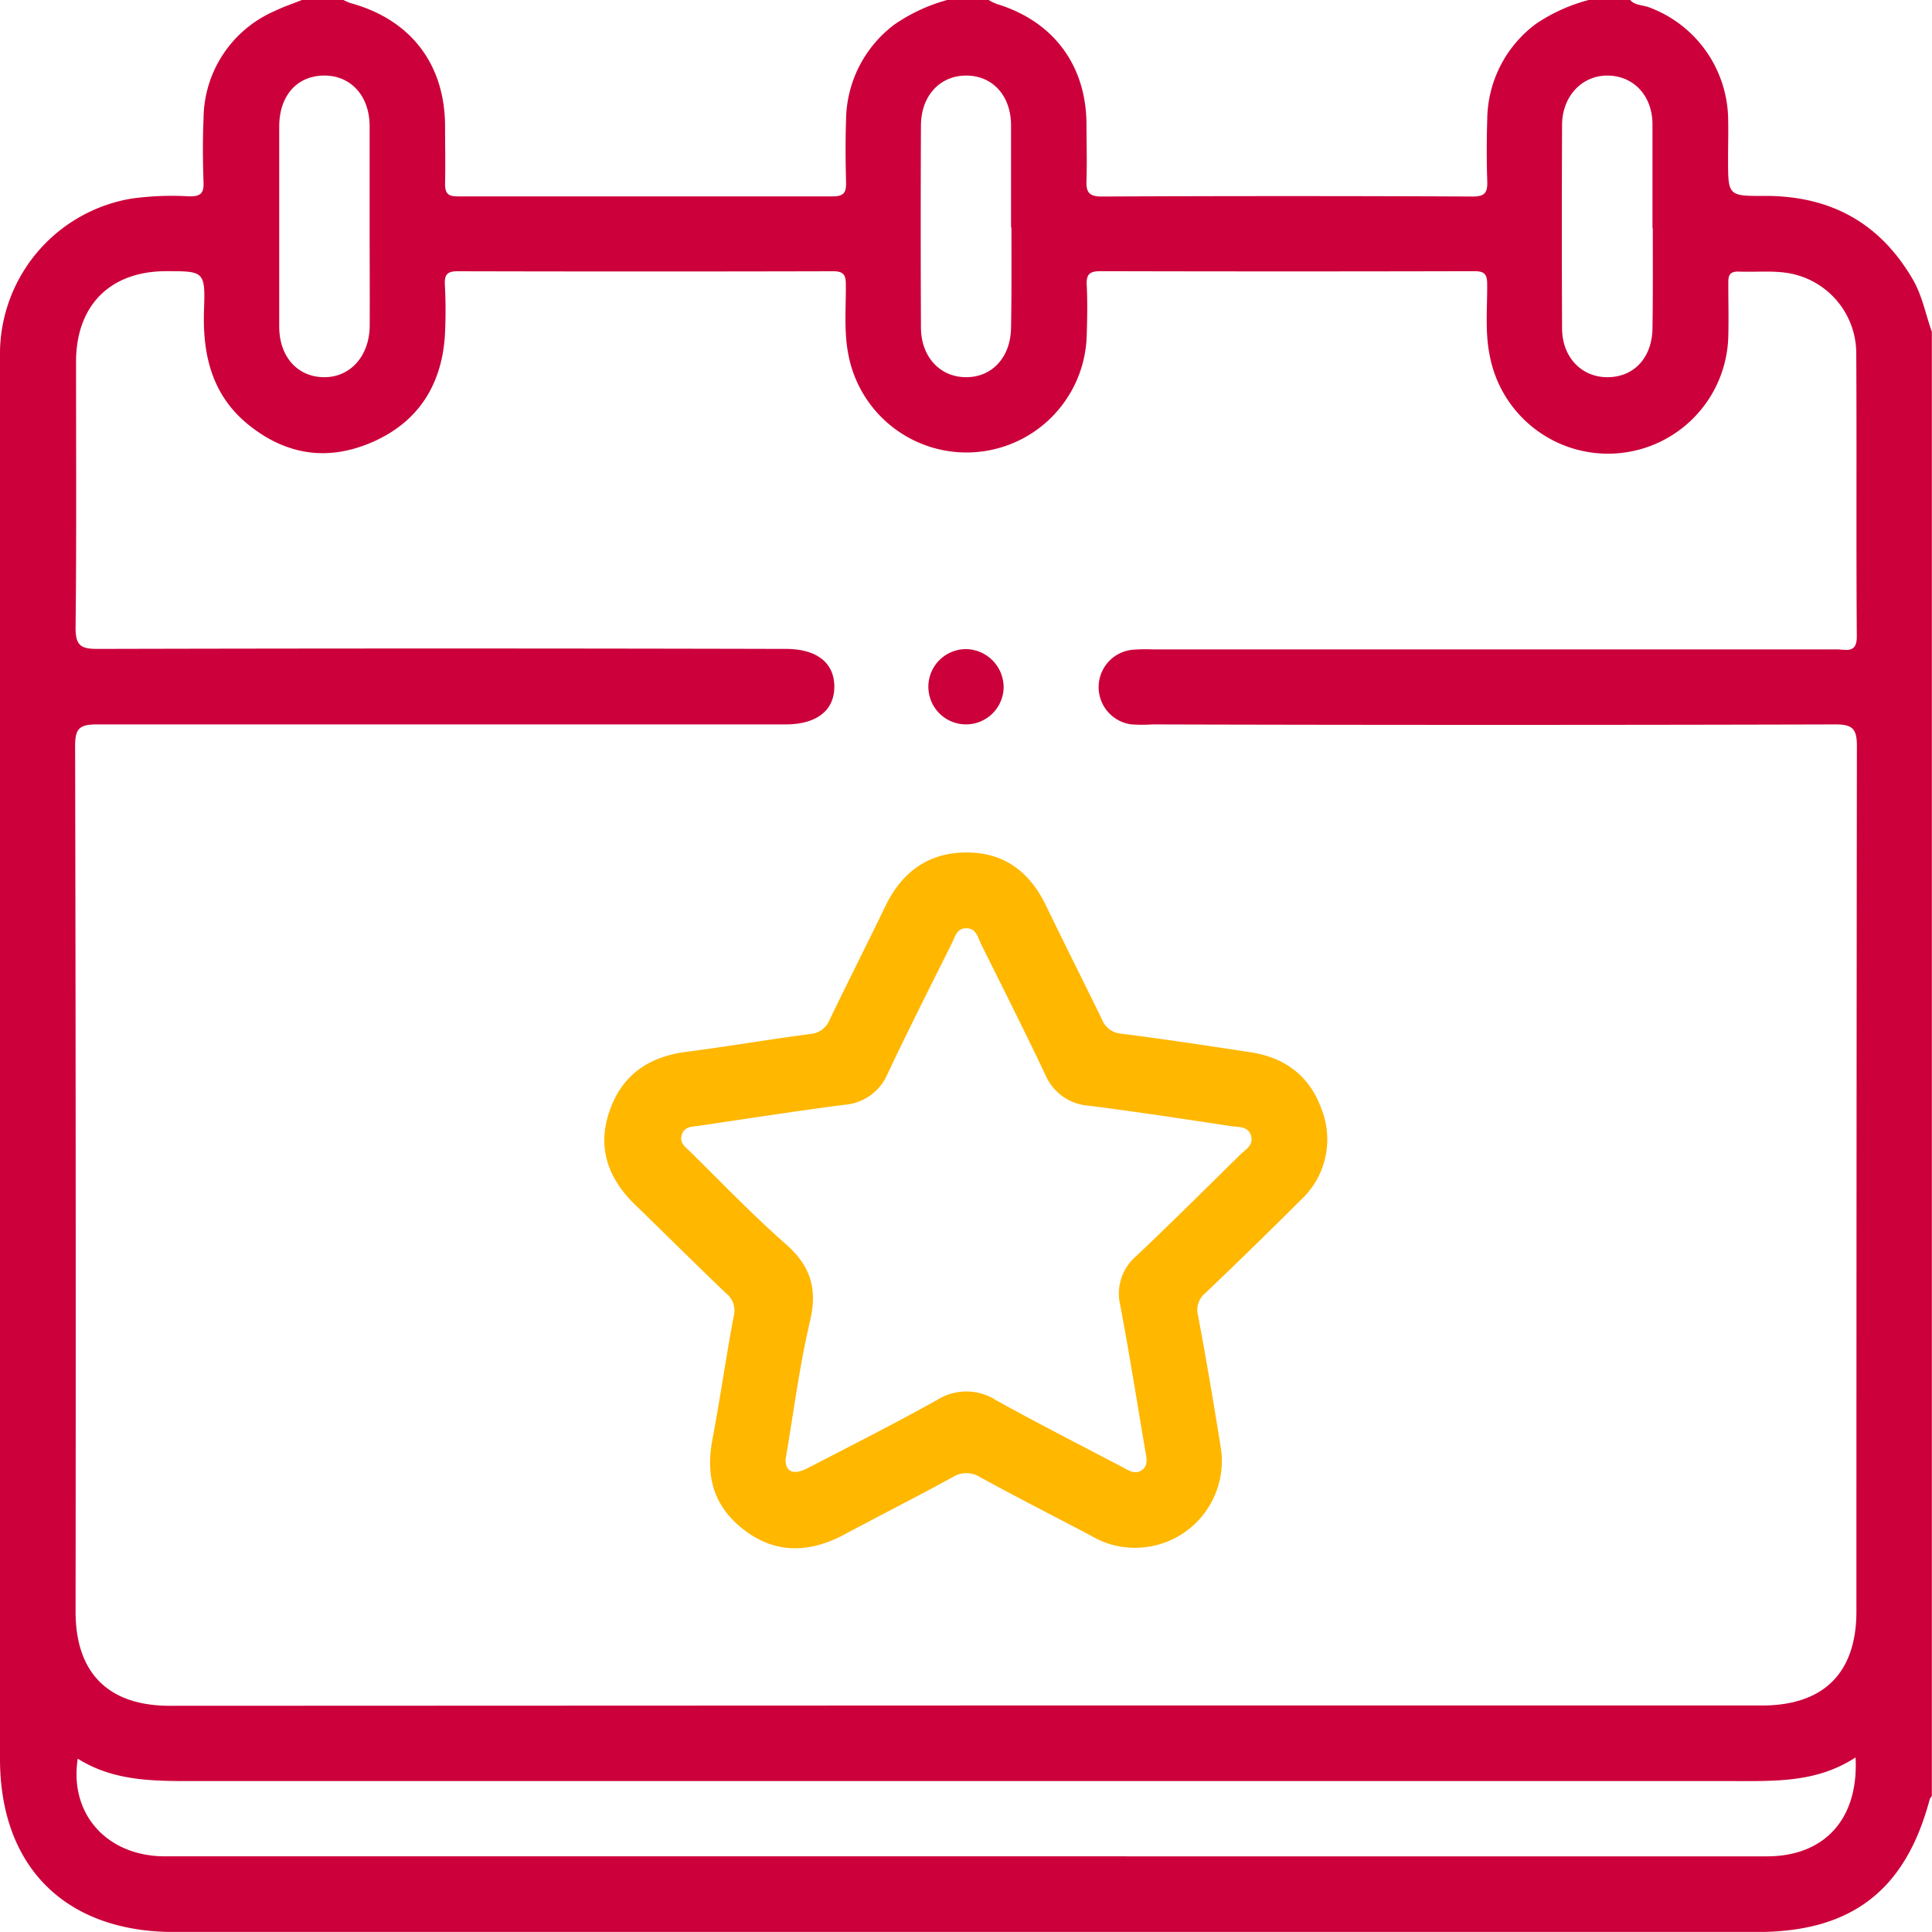
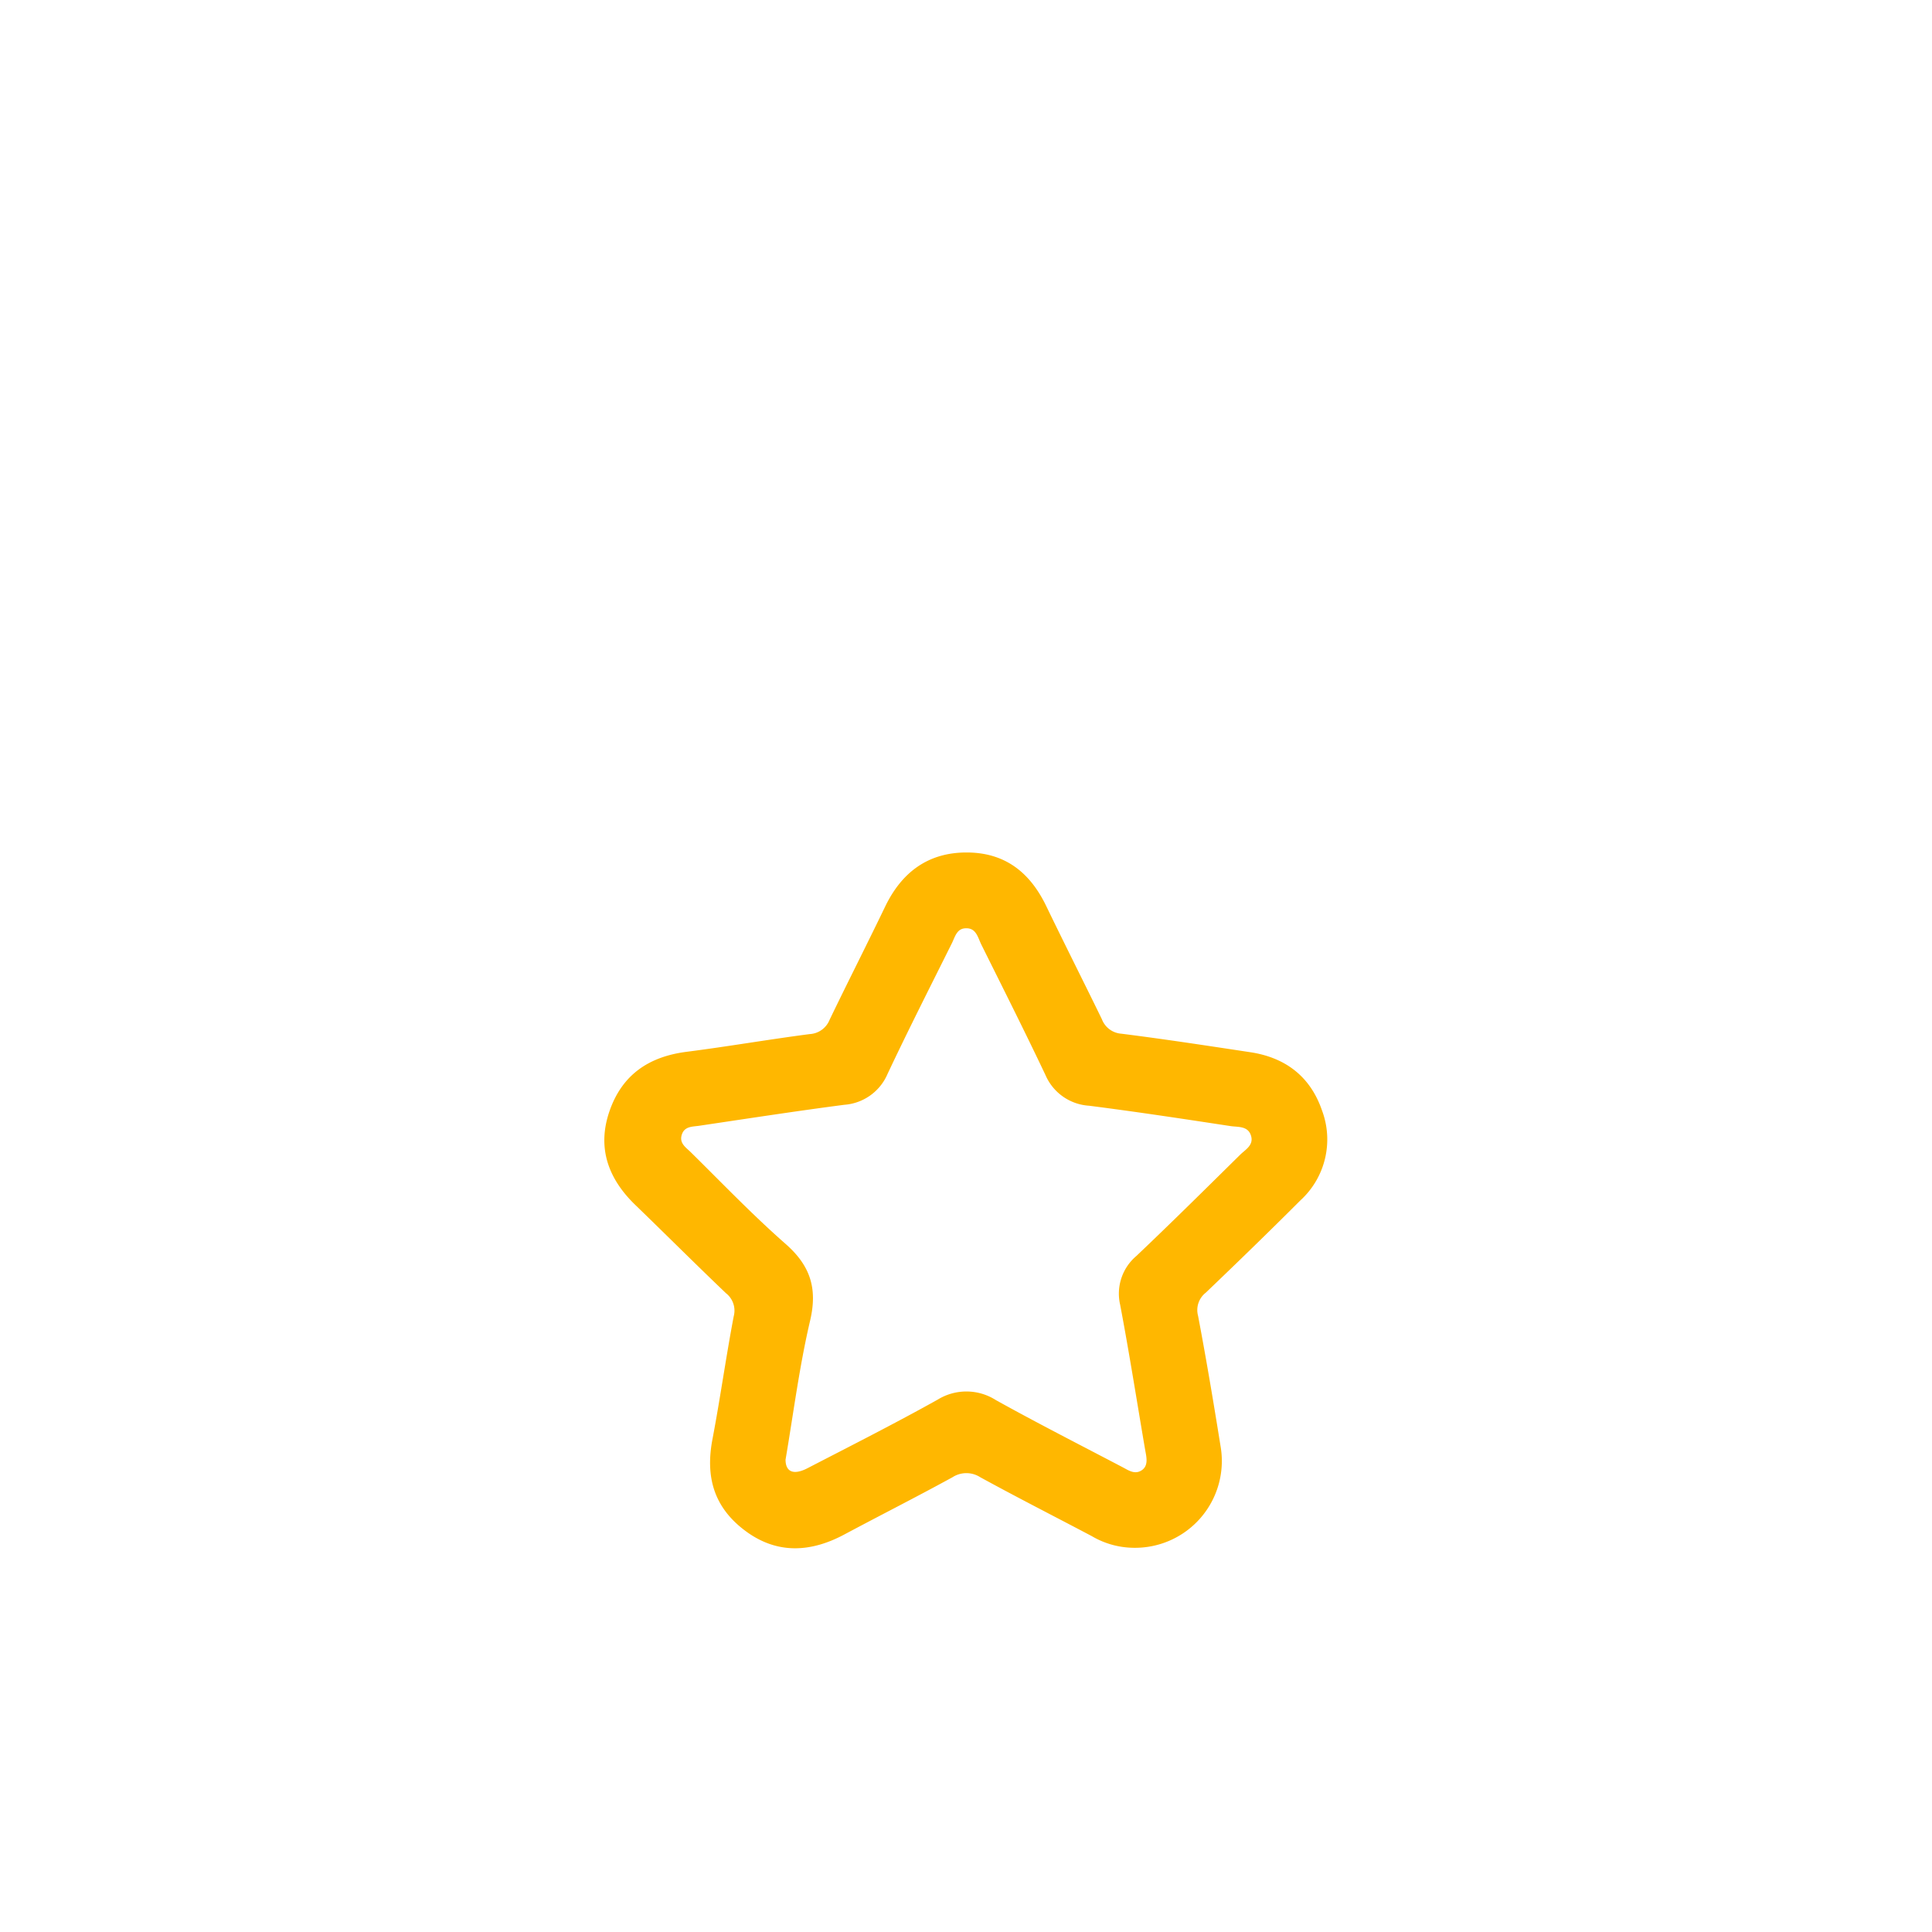
<svg xmlns="http://www.w3.org/2000/svg" viewBox="0 0 250 249.99">
  <defs>
    <style>.cls-1{fill:#cc003a;}.cls-2{fill:#ffb700;}</style>
  </defs>
  <title>EVENTS</title>
  <g id="Capa_2" data-name="Capa 2">
    <g id="Capa_1-2" data-name="Capa 1">
-       <path class="cls-1" d="M122.56,0h5.37a7.72,7.72,0,0,0,1,.5c7.33,2.21,11.6,7.88,11.66,15.51,0,2.44.08,4.88,0,7.31-.06,1.49.26,2.12,2,2.11q24-.11,48,0c1.57,0,1.91-.53,1.86-2q-.13-4,0-8a15.58,15.58,0,0,1,6.31-12.35A22.33,22.33,0,0,1,205.57,0h5.37c.65.72,1.62.64,2.43.94A15.67,15.67,0,0,1,223.61,15c.06,1.86,0,3.73,0,5.6,0,4.75,0,4.78,4.82,4.75,8.42,0,14.81,3.47,19.07,10.78,1.24,2.12,1.67,4.53,2.48,6.81V232.41a1.66,1.66,0,0,0-.27.4C246.58,244.62,239.59,250,227.36,250H22.54C8.47,250,0,241.58,0,227.59V109.19c0-21,0-42,0-63a20.4,20.4,0,0,1,17-20.49,38.08,38.08,0,0,1,7.54-.29c1.37,0,1.85-.36,1.8-1.77-.1-2.77-.12-5.54,0-8.3A15.27,15.27,0,0,1,35.52,1.44C36.66.88,37.88.48,39.07,0h5.37a6.76,6.76,0,0,0,.88.39c7.76,2.11,12.2,7.82,12.27,15.8,0,2.52.06,5,0,7.56,0,1.27.36,1.67,1.65,1.66q24.28,0,48.55,0c1.51,0,1.72-.62,1.69-1.88-.07-2.68-.09-5.37,0-8a15.63,15.63,0,0,1,6.29-12.38A22.46,22.46,0,0,1,122.56,0Zm2.19,220.69H228c8,0,12.22-4.23,12.22-12.17q0-56,.06-112c0-2.24-.58-2.78-2.79-2.78q-44.19.12-88.37,0a21.72,21.72,0,0,1-2.68,0,4.86,4.86,0,0,1,0-9.65,21.76,21.76,0,0,1,2.68-.06H237.7c1.15,0,2.59.59,2.57-1.69-.09-12.21,0-24.41-.07-36.62A10.54,10.54,0,0,0,231,35.28c-2-.26-4.06-.05-6.09-.14-1.21,0-1.27.63-1.27,1.54,0,2.27.06,4.55,0,6.83A15.57,15.57,0,0,1,192.77,46c-.63-3.07-.3-6.17-.33-9.25,0-1.28-.38-1.66-1.66-1.66q-24.17.06-48.34,0c-1.34,0-1.89.31-1.82,1.75.11,2.19.07,4.4,0,6.59a15.56,15.56,0,0,1-30.86,2.36c-.57-3-.28-6-.31-9,0-1.23-.32-1.69-1.64-1.69q-24.28.06-48.57,0c-1.27,0-1.73.34-1.68,1.65a62.25,62.25,0,0,1,0,6.83c-.46,6.28-3.46,11-9.25,13.57s-11.15,1.77-16-2.06-6.12-9.09-5.91-15c.18-5,0-5-4.87-5-7.28,0-11.68,4.42-11.69,11.72,0,11.47.07,22.94-.06,34.42,0,2.3.67,2.74,2.82,2.74q44.55-.11,89.1,0c4,0,6.26,1.8,6.26,4.89s-2.29,4.86-6.28,4.88H100.4q-43.94,0-87.88,0c-2.19,0-2.8.5-2.8,2.76q.12,56,.06,112.05c0,7.94,4.24,12.18,12.2,12.18Zm115.36,6.72c-4.93,3.22-10.22,3.06-15.52,3.06q-99.84,0-199.68,0c-5.15,0-10.24,0-14.85-2.9-1.12,7.2,3.82,12.64,11.31,12.64H228.62C236.05,240.22,240.53,235.42,240.11,227.41ZM47.83,29.29c0-4.32,0-8.63,0-12.94,0-4-2.5-6.65-6-6.57s-5.69,2.69-5.7,6.58q0,12.95,0,25.88c0,3.89,2.33,6.5,5.71,6.57s5.93-2.61,6-6.59C47.86,37.91,47.83,33.6,47.83,29.29Zm166,.25c0-4.48,0-8.95,0-13.43,0-3.69-2.39-6.25-5.7-6.33s-5.95,2.55-6,6.33q-.06,13.18,0,26.36c0,3.79,2.58,6.41,6,6.34s5.66-2.64,5.7-6.33C213.9,38.17,213.87,33.85,213.87,29.54Zm-83-.12c0-4.4,0-8.79,0-13.18,0-3.86-2.39-6.46-5.8-6.46s-5.84,2.61-5.86,6.45q-.06,13.07,0,26.12c0,3.83,2.47,6.46,5.85,6.46s5.78-2.6,5.81-6.46C130.91,38,130.88,33.73,130.88,29.42Z" />
      <path class="cls-2" d="M146.53,200.28a10.83,10.83,0,0,1-5.26-1.51c-4.81-2.54-9.65-5-14.43-7.62a3.31,3.31,0,0,0-3.58,0c-4.63,2.54-9.34,4.92-14,7.41-4.39,2.35-8.75,2.57-12.83-.48s-5.17-7-4.23-11.89c1-5.26,1.74-10.58,2.74-15.85a2.86,2.86,0,0,0-1-3c-3.94-3.76-7.79-7.61-11.71-11.4-3.53-3.4-5-7.42-3.36-12.16s5.12-7.06,10-7.68c5.32-.68,10.61-1.6,15.92-2.29a2.94,2.94,0,0,0,2.56-1.85c2.36-4.9,4.83-9.75,7.19-14.65,2.14-4.44,5.55-7,10.53-7s8.21,2.58,10.31,6.93c2.36,4.89,4.82,9.75,7.2,14.64a2.92,2.92,0,0,0,2.52,1.88c5.56.7,11.1,1.55,16.65,2.39,4.57.68,7.81,3.14,9.32,7.55a10.68,10.68,0,0,1-2.81,11.64c-4,4-8.12,8-12.23,11.93a2.85,2.85,0,0,0-1,3c1.06,5.59,2,11.2,2.9,16.81A11.23,11.23,0,0,1,146.53,200.28Zm-44.88-11.4c0,1.55,1,2.06,2.85,1.1,5.63-2.91,11.28-5.77,16.82-8.86a7.09,7.09,0,0,1,7.56.06c5.4,3,10.9,5.8,16.37,8.67.78.41,1.59,1,2.49.4s.61-1.71.44-2.66c-1.07-6.25-2.05-12.52-3.23-18.74a6.38,6.38,0,0,1,2.1-6.33c4.54-4.31,9-8.73,13.45-13.12.67-.65,1.71-1.2,1.4-2.37-.36-1.35-1.66-1.17-2.64-1.31-6.1-.93-12.21-1.86-18.34-2.64a6.59,6.59,0,0,1-5.65-4c-2.68-5.65-5.5-11.24-8.28-16.84-.45-.9-.66-2.17-2-2.12-1.22,0-1.43,1.2-1.85,2-2.79,5.6-5.62,11.18-8.29,16.84a6.6,6.6,0,0,1-5.6,4c-6.28.82-12.55,1.79-18.82,2.72-.85.12-1.87.06-2.21,1.16s.53,1.63,1.14,2.23c4.06,4,8,8.12,12.27,11.87,3.19,2.79,4.18,5.72,3.21,9.9C103.44,176.79,102.69,182.78,101.65,188.88Z" />
-       <path class="cls-1" d="M129.87,88.93A4.87,4.87,0,1,1,125.2,84,4.95,4.95,0,0,1,129.87,88.93Z" />
    </g>
  </g>
</svg>